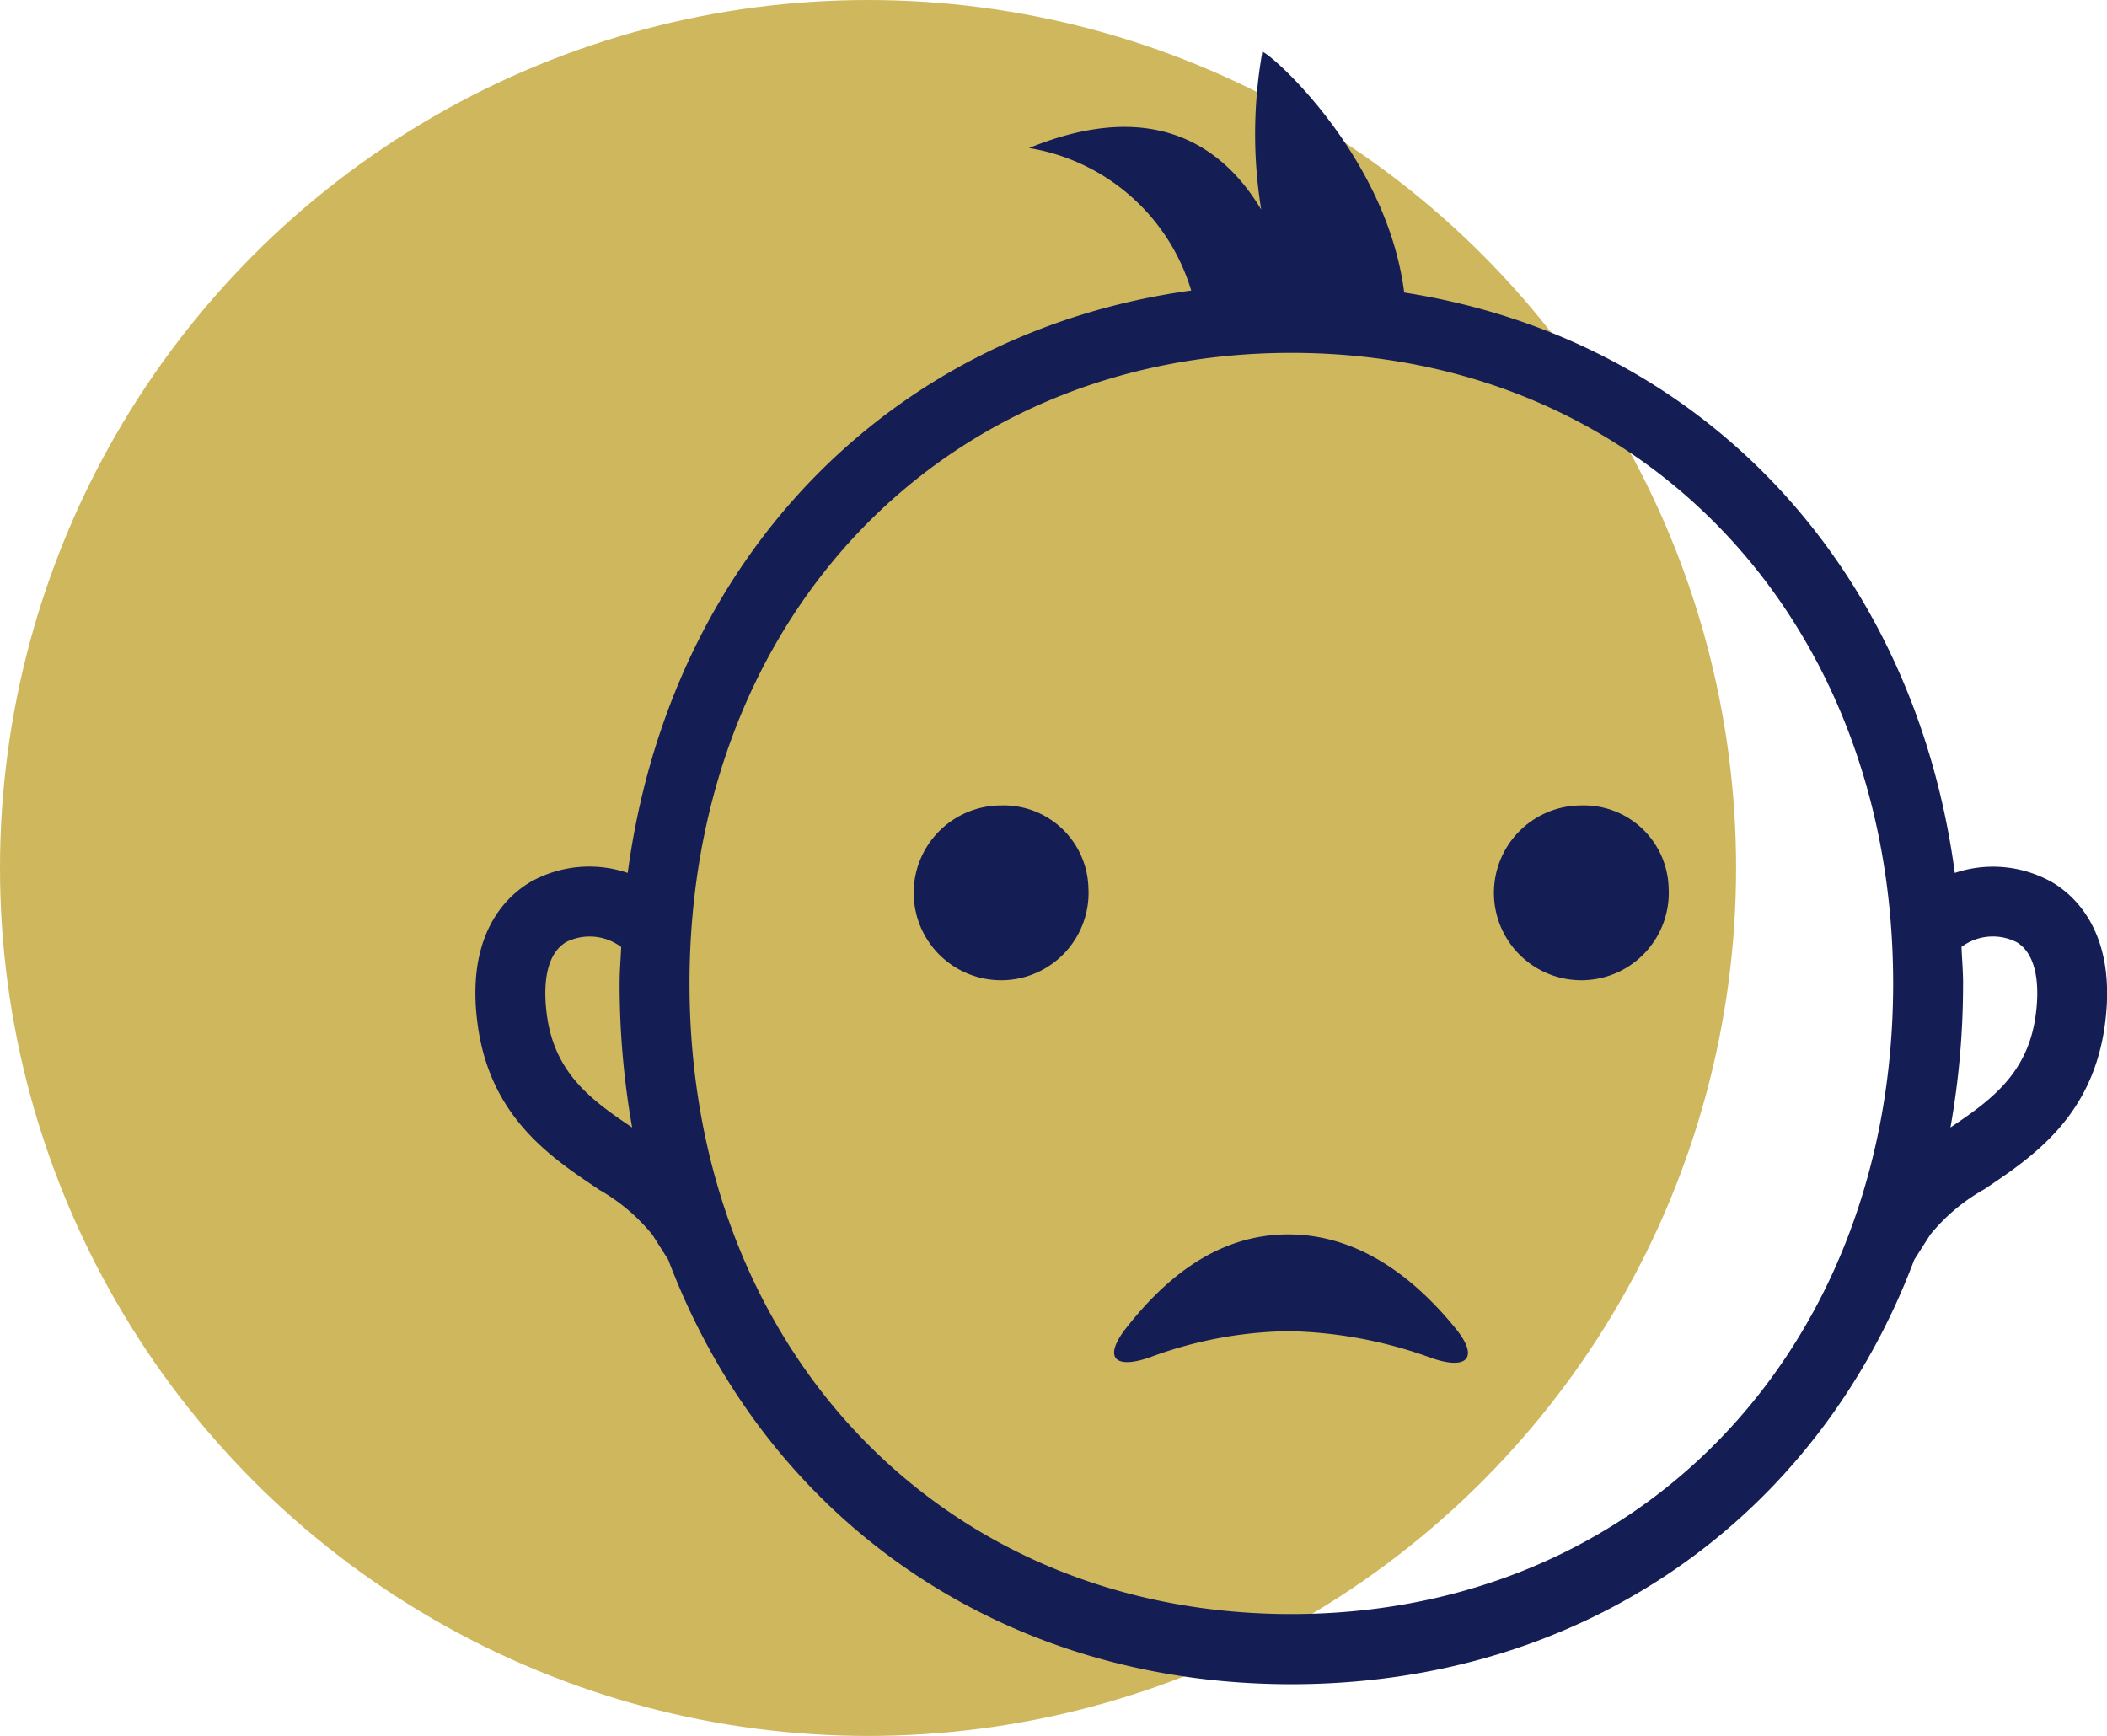
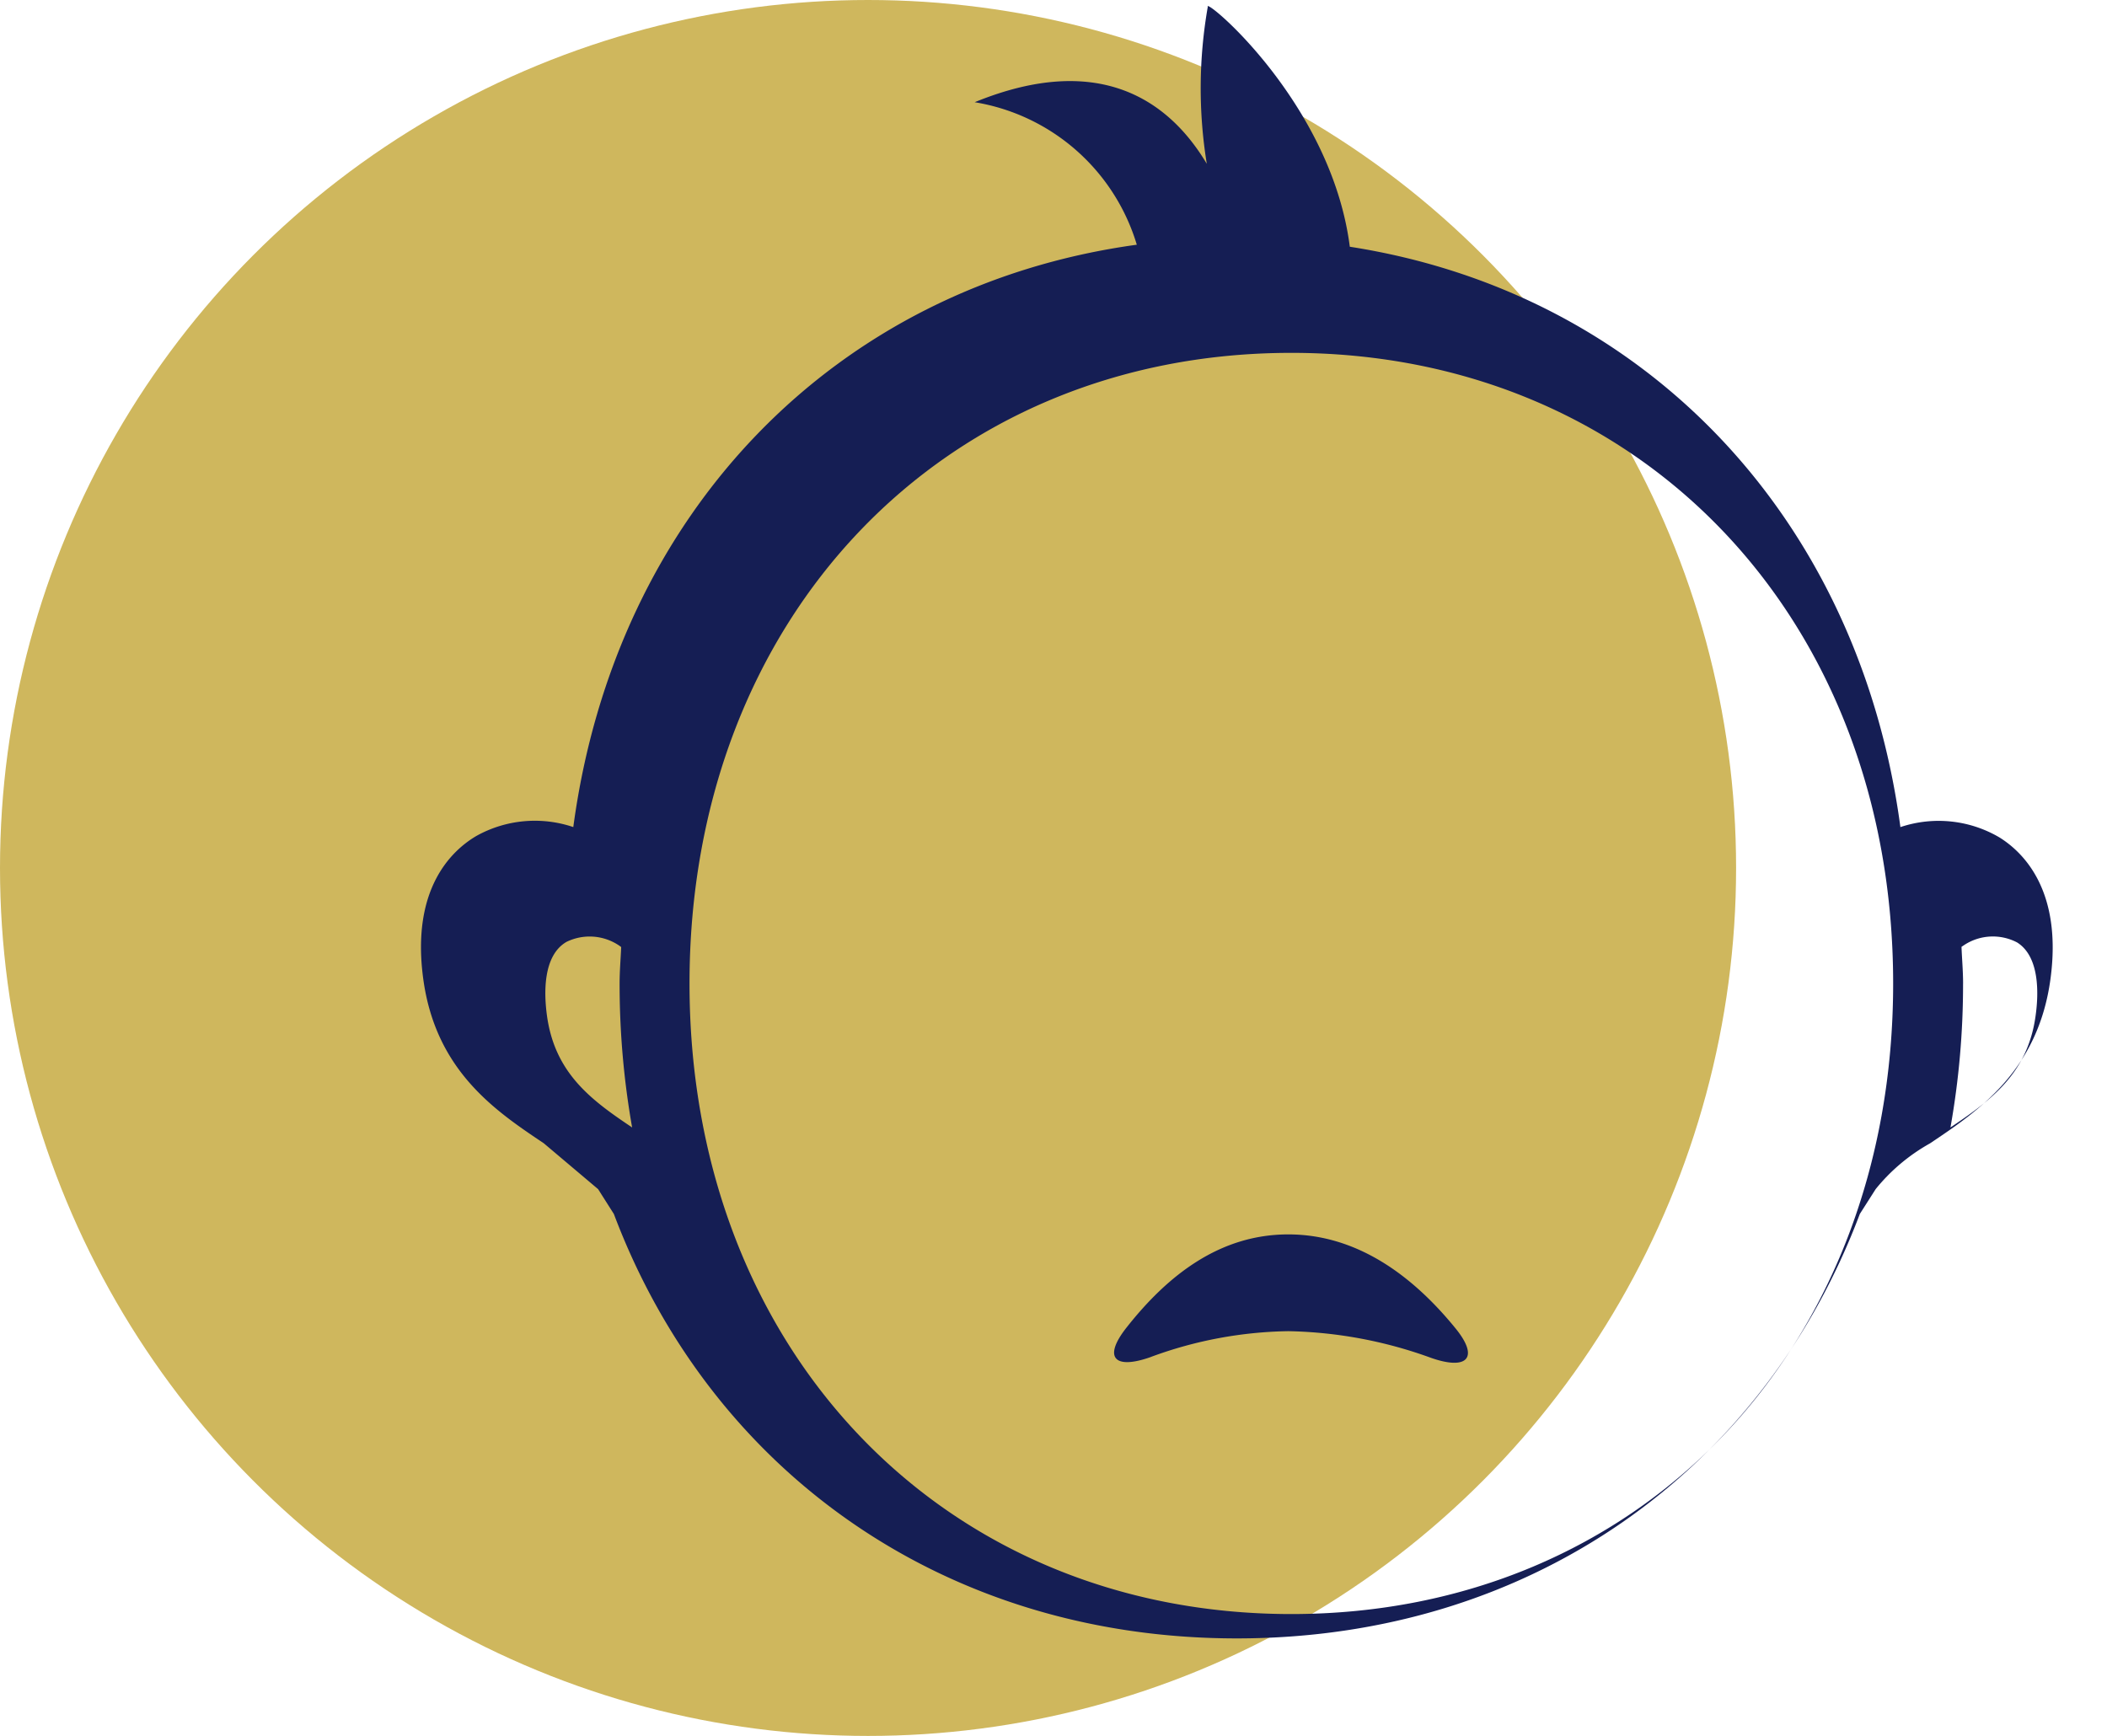
<svg xmlns="http://www.w3.org/2000/svg" width="81.314" height="67" viewBox="0 0 81.314 67">
  <g id="infant-children" transform="translate(-201 -1130)">
    <circle id="Ellipse_13" data-name="Ellipse 13" cx="33.5" cy="33.5" r="33.5" transform="translate(201 1130)" fill="#cfb75d" />
    <g id="noun-infant-3094953" transform="translate(114.36 1097.096)">
-       <path id="Path_56" data-name="Path 56" d="M243.42,264.384a3.374,3.374,0,1,1-3.367-3.16,3.268,3.268,0,0,1,3.367,3.16" transform="translate(-114.777 -197.234)" fill="#151e54" />
-       <path id="Path_57" data-name="Path 57" d="M417.65,264.384a3.374,3.374,0,1,1-3.367-3.16,3.269,3.269,0,0,1,3.367,3.16" transform="translate(-266.615 -197.234)" fill="#151e54" />
-       <path id="Path_58" data-name="Path 58" d="M109.722,78.8a7.254,7.254,0,0,1,2.1,1.768l.609.96c3.731,9.9,12.712,16.38,24.042,16.38s20.311-6.475,24.042-16.382l.612-.96a7.229,7.229,0,0,1,2.094-1.763c1.857-1.244,4.17-2.791,4.651-6.343.461-3.4-1.032-4.883-1.966-5.465a4.631,4.631,0,0,0-3.825-.4c-1.6-11.934-9.855-20.626-21.249-22.4-.713-5.585-5.674-9.681-5.481-9.258a18.19,18.19,0,0,0-.038,6.057c-1.372-2.3-4.006-4.4-8.958-2.377a7.865,7.865,0,0,1,6.257,5.5c-11.65,1.6-20.125,10.37-21.747,22.477a4.632,4.632,0,0,0-3.747.346c-.965.571-2.515,2.049-2.044,5.512.481,3.553,2.793,5.1,4.651,6.345ZM162.4,70.863c0-.479-.043-.942-.061-1.415l.114-.076a2.018,2.018,0,0,1,2.031-.094c.882.551.83,2,.717,2.811-.3,2.251-1.737,3.288-3.288,4.33a31.538,31.538,0,0,0,.486-5.555Zm-25.922-24.34c13.456,0,23.223,10.235,23.223,24.34S149.931,95.2,136.473,95.2,113.25,84.968,113.25,70.863s9.767-24.34,23.223-24.34ZM108.492,69.262a2.033,2.033,0,0,1,2.06.149l.061.045c-.02.468-.061.931-.061,1.408a31.865,31.865,0,0,0,.483,5.555c-1.552-1.042-2.985-2.076-3.288-4.327-.112-.825-.166-2.29.745-2.829Z" fill="#151e54" />
+       <path id="Path_58" data-name="Path 58" d="M109.722,78.8l.609.96c3.731,9.9,12.712,16.38,24.042,16.38s20.311-6.475,24.042-16.382l.612-.96a7.229,7.229,0,0,1,2.094-1.763c1.857-1.244,4.17-2.791,4.651-6.343.461-3.4-1.032-4.883-1.966-5.465a4.631,4.631,0,0,0-3.825-.4c-1.6-11.934-9.855-20.626-21.249-22.4-.713-5.585-5.674-9.681-5.481-9.258a18.19,18.19,0,0,0-.038,6.057c-1.372-2.3-4.006-4.4-8.958-2.377a7.865,7.865,0,0,1,6.257,5.5c-11.65,1.6-20.125,10.37-21.747,22.477a4.632,4.632,0,0,0-3.747.346c-.965.571-2.515,2.049-2.044,5.512.481,3.553,2.793,5.1,4.651,6.345ZM162.4,70.863c0-.479-.043-.942-.061-1.415l.114-.076a2.018,2.018,0,0,1,2.031-.094c.882.551.83,2,.717,2.811-.3,2.251-1.737,3.288-3.288,4.33a31.538,31.538,0,0,0,.486-5.555Zm-25.922-24.34c13.456,0,23.223,10.235,23.223,24.34S149.931,95.2,136.473,95.2,113.25,84.968,113.25,70.863s9.767-24.34,23.223-24.34ZM108.492,69.262a2.033,2.033,0,0,1,2.06.149l.061.045c-.02.468-.061.931-.061,1.408a31.865,31.865,0,0,0,.483,5.555c-1.552-1.042-2.985-2.076-3.288-4.327-.112-.825-.166-2.29.745-2.829Z" fill="#151e54" />
      <path id="Path_59" data-name="Path 59" d="M298.246,394.782a15.94,15.94,0,0,1,5.3-.992,16.966,16.966,0,0,1,5.5,1.028c1.406.495,1.883,0,.94-1.149-1.671-2.051-3.817-3.614-6.444-3.614s-4.638,1.556-6.246,3.6c-.92,1.167-.455,1.631.949,1.129Z" transform="translate(-167.184 -309.508)" fill="#151e54" />
    </g>
  </g>
</svg>